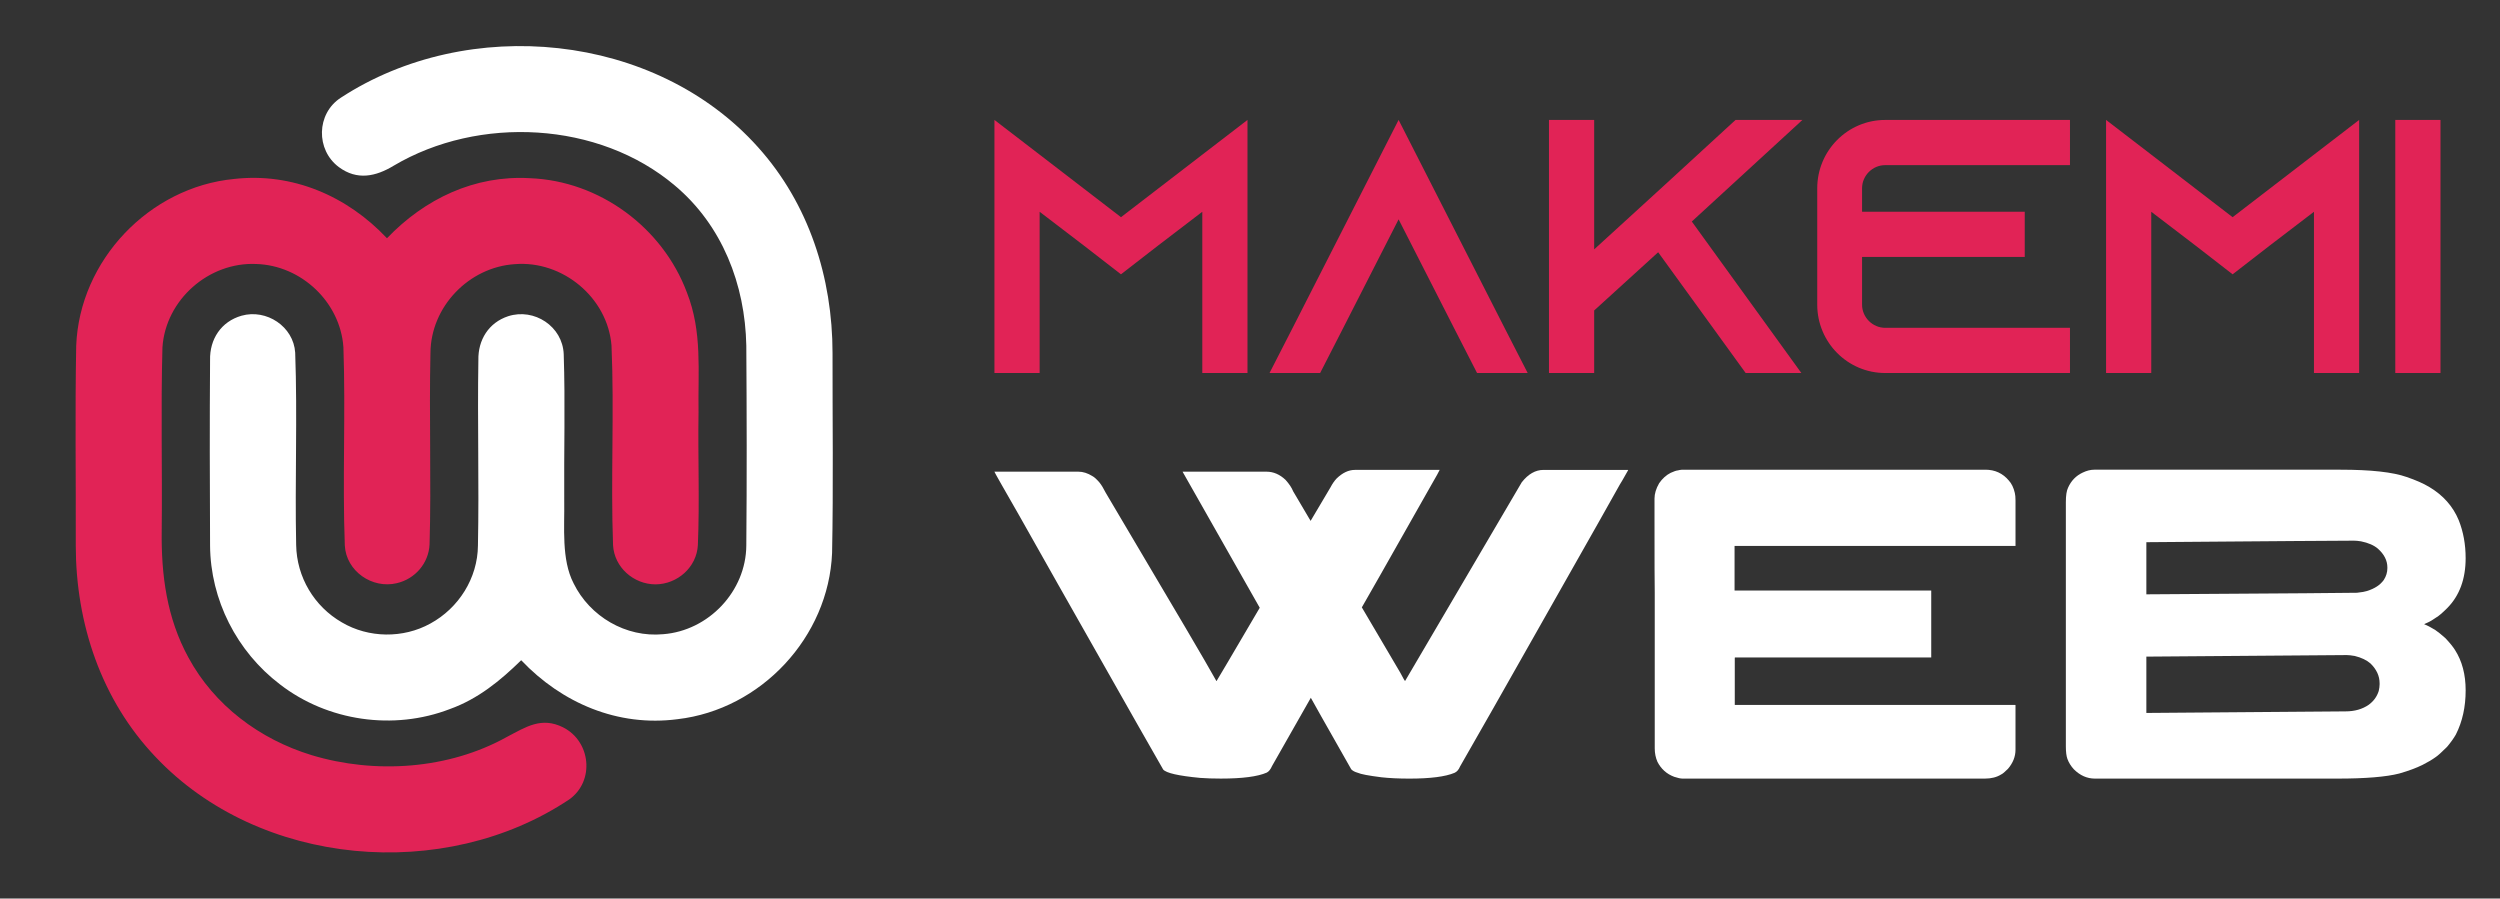
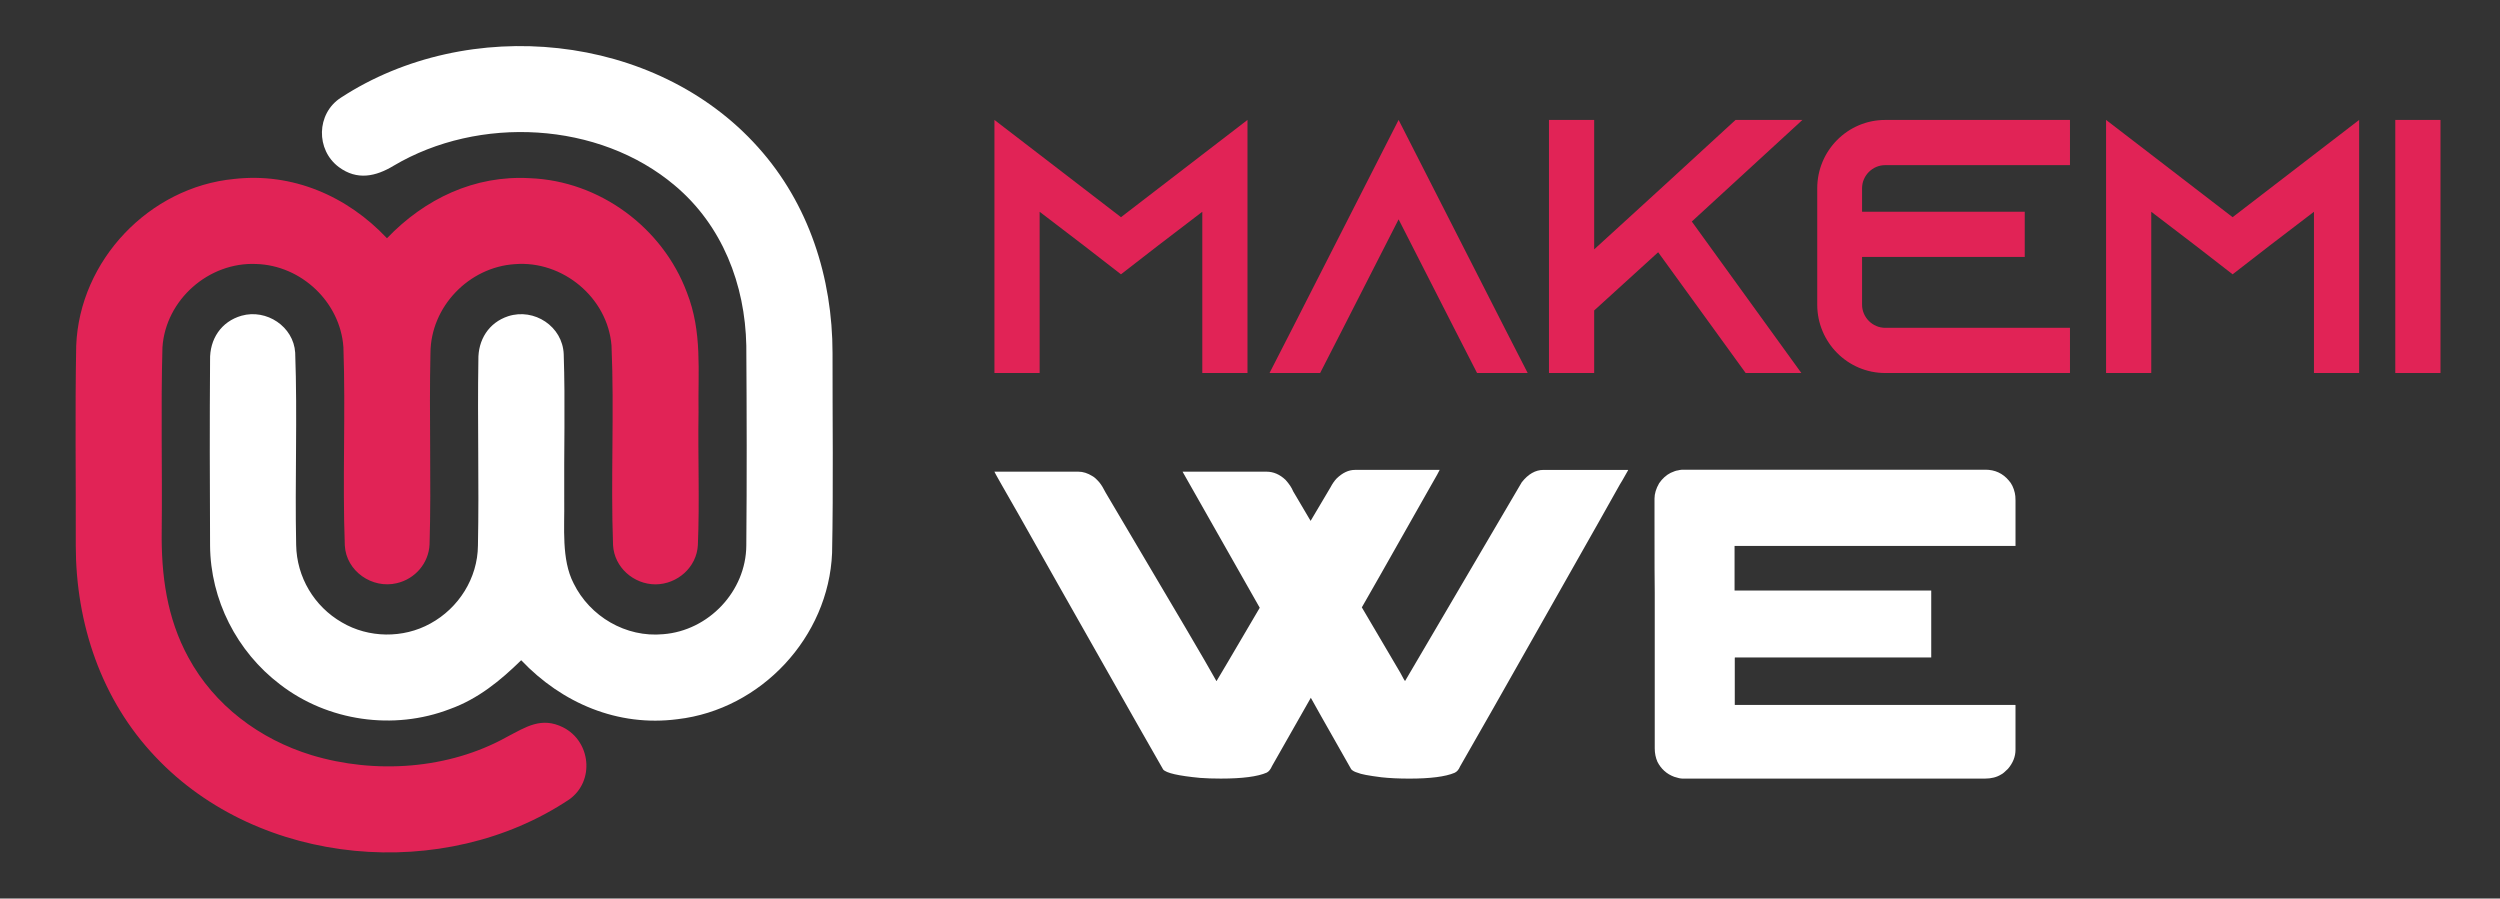
<svg xmlns="http://www.w3.org/2000/svg" version="1.1" id="Calque_1" x="0px" y="0px" width="150.25px" height="54px" viewBox="0 0 150.25 54" enable-background="new 0 0 150.25 54" xml:space="preserve">
  <rect x="0" y="0" width="150.25" height="54" fill="#333333" stroke="none" />
  <g>
    <path fill="#FFFFFF" d="M45.555,8.844c3.058,3.4,4.48,7.845,4.48,12.378c-0.005,4.005,0.053,8.014-0.027,12.014   c-0.205,5.054-4.271,9.405-9.285,9.987c-3.587,0.471-6.947-0.961-9.4-3.543c-1.262,1.236-2.6,2.329-4.285,2.934   c-3.382,1.303-7.347,0.733-10.213-1.484c-2.596-1.974-4.178-5.08-4.2-8.347c-0.018-3.712-0.027-7.427,0-11.134   c-0.031-1.267,0.667-2.324,1.893-2.675c1.498-0.422,3.125,0.649,3.223,2.222c0.138,3.844-0.022,7.711,0.058,11.556   c0.031,1.929,1.08,3.693,2.747,4.653c1.604,0.947,3.685,0.974,5.316,0.071c1.707-0.929,2.844-2.729,2.862-4.685   c0.075-3.711-0.036-7.431,0.026-11.147c-0.026-1.213,0.618-2.253,1.791-2.64c1.569-0.506,3.271,0.613,3.338,2.28   c0.098,2.938,0.009,5.885,0.031,8.827c0.026,1.577-0.178,3.506,0.56,4.941c0.982,2.005,3.151,3.275,5.387,3.063   c2.729-0.209,4.978-2.578,4.996-5.328c0.036-4,0.026-8.009,0-12.014c-0.071-3.671-1.44-7.222-4.289-9.618   c-4.578-3.876-11.791-4.223-16.898-1.2c-1.084,0.658-2.205,0.898-3.298,0.089c-1.396-1.036-1.36-3.213,0.111-4.169   C28.137,0.875,39.377,1.946,45.555,8.844L45.555,8.844z" />
    <path fill="#E12356" d="M14.074,10.755c3.507-0.396,6.796,1.027,9.183,3.564c2.267-2.369,5.271-3.804,8.596-3.609   c4.178,0.16,7.973,2.965,9.431,6.872c0.933,2.373,0.658,4.693,0.698,7.196c-0.044,2.658,0.071,5.324-0.04,7.978   c-0.067,1.333-1.227,2.355-2.542,2.364c-1.315,0-2.484-1.022-2.556-2.356c-0.146-3.995,0.08-8.008-0.093-12.004   c-0.235-2.876-2.938-5.116-5.804-4.885c-2.76,0.174-5.063,2.556-5.076,5.338c-0.089,3.827,0.058,7.672-0.054,11.498   c-0.048,1.133-0.866,2.084-1.969,2.338c-1.48,0.355-3.044-0.721-3.125-2.267c-0.146-3.965,0.054-7.951-0.084-11.916   c-0.187-2.707-2.529-4.916-5.231-5c-2.858-0.133-5.454,2.147-5.645,5.009c-0.102,3.667-0.004,7.341-0.044,11.013   c-0.036,2.672,0.307,5.254,1.604,7.627c1.56,2.885,4.289,4.916,7.4,5.867c3.813,1.154,8.236,0.861,11.743-1.094   c1.142-0.596,2.071-1.227,3.377-0.574c1.667,0.841,1.911,3.223,0.378,4.325c-7.502,5.019-18.618,4.08-24.875-2.552   c-3.263-3.426-4.792-8.021-4.792-12.711c0.013-4-0.049-8.004,0.026-12.004C4.781,15.644,8.972,11.244,14.074,10.755L14.074,10.755z   " />
  </g>
  <g>
    <g>
      <path fill="#E12356" d="M74.974,7.208v15.21h-2.716v-9.691l-2.672,2.042l-2.216,1.717l-2.216-1.717l-2.672-2.042v9.691h-2.716    V7.208l2.716,2.086l4.889,3.759l4.889-3.759L74.974,7.208z" />
      <path fill="#E12356" d="M91.813,22.417h-3.042l-1.391-2.716l-3.324-6.519l-3.324,6.519l-1.391,2.716h-3.042l1.391-2.716    l6.366-12.494l6.366,12.494L91.813,22.417z" />
      <path fill="#E12356" d="M101.677,13.313l6.584,9.104h-3.347l-5.258-7.257l-3.846,3.499v3.759h-2.717V7.208h2.717v7.779    l2.237-2.042l2.021-1.847l4.237-3.89h4.021L101.677,13.313z" />
      <path fill="#E12356" d="M111.91,11.314v1.413h9.777v2.716h-9.777v2.868c0,0.76,0.63,1.391,1.391,1.391h11.104v2.716h-11.104    c-2.26,0-4.085-1.847-4.085-4.106v-6.997c0-2.26,1.825-4.106,4.085-4.106h11.104v2.716h-11.104    C112.54,9.923,111.91,10.554,111.91,11.314z" />
      <path fill="#E12356" d="M141.785,7.208v15.21h-2.716v-9.691l-2.673,2.042l-2.216,1.717l-2.216-1.717l-2.673-2.042v9.691h-2.716    V7.208l2.716,2.086l4.889,3.759l4.889-3.759L141.785,7.208z" />
      <path fill="#E12356" d="M143.957,22.417V7.208h2.717v15.21H143.957z" />
    </g>
    <g>
      <path fill="#FFFFFF" d="M73.371,46.793c-0.471,0-0.884-0.014-1.239-0.041c-1.306-0.123-2.048-0.293-2.226-0.506l-1.559-2.732    c-0.151-0.275-1.737-3.073-4.758-8.395c-1.466-2.586-2.243-3.963-2.332-4.132c-0.995-1.732-1.493-2.612-1.493-2.639h5.051    c0.275,0,0.555,0.089,0.84,0.267c0.106,0.053,0.249,0.182,0.426,0.387c0.115,0.143,0.24,0.346,0.373,0.613    c2.141,3.624,3.74,6.33,4.797,8.115c0.915,1.555,1.533,2.621,1.853,3.198h0.013c0.018-0.018,0.884-1.487,2.599-4.411    c-0.018,0-0.026-0.008-0.026-0.026c-0.285-0.497-1.821-3.207-4.611-8.13v-0.013h5.037c0.417,0,0.8,0.165,1.146,0.493    c0.222,0.248,0.374,0.475,0.453,0.68l1.053,1.785l1.2-2.025c0.106-0.204,0.227-0.377,0.36-0.52c0.355-0.346,0.724-0.52,1.106-0.52    h5.091c-0.027,0.071-0.205,0.391-0.533,0.959c-2.71,4.789-4.091,7.223-4.145,7.303c0.053,0.099,0.822,1.404,2.306,3.918    c0.177,0.338,0.275,0.507,0.293,0.507c0.231-0.399,1.053-1.799,2.465-4.198c0.551-0.941,2.066-3.521,4.545-7.742    c0.391-0.498,0.826-0.746,1.305-0.746h5.078l0.014,0.014c-0.32,0.568-0.484,0.853-0.494,0.853    c-0.105,0.204-1.688,3.003-4.744,8.396c-2.229,3.945-3.851,6.797-4.863,8.556c-0.08,0.195-0.191,0.324-0.333,0.386    c-0.551,0.232-1.457,0.348-2.718,0.348c-0.64,0-1.2-0.027-1.679-0.08c-0.773-0.098-1.244-0.188-1.413-0.268    c-0.187-0.053-0.32-0.123-0.4-0.213c-1.599-2.816-2.408-4.246-2.425-4.291h-0.014v0.014c-1.483,2.621-2.256,3.98-2.318,4.078    c-0.089,0.204-0.196,0.338-0.32,0.399C75.587,46.672,74.667,46.793,73.371,46.793z" />
      <path fill="#FFFFFF" d="M119.32,28.229c0.578,0,1.049,0.219,1.412,0.653c0.17,0.187,0.289,0.435,0.359,0.746    c0.027,0.106,0.041,0.258,0.041,0.453v2.731h-16.885v2.68h11.82v4.023h-11.793l-0.014,0.014v2.839h16.857    c0.01,0,0.014,0.005,0.014,0.013v2.68c0,0.408-0.15,0.791-0.453,1.146c-0.188,0.187-0.32,0.298-0.4,0.333    c-0.266,0.169-0.596,0.254-0.986,0.254h-18.164c-0.123,0-0.293-0.035-0.506-0.107c-0.453-0.168-0.791-0.471-1.012-0.906    c-0.107-0.248-0.16-0.515-0.16-0.799v-9.369c-0.01-0.453-0.014-1.928-0.014-4.424v-1.227c0-0.293,0.094-0.6,0.279-0.92    c0.195-0.283,0.428-0.492,0.693-0.625c0.195-0.09,0.342-0.139,0.439-0.147c0.053-0.018,0.133-0.03,0.24-0.04H119.32z" />
-       <path fill="#FFFFFF" d="M125.863,28.229h14.807c1.82,0,3.145,0.146,3.971,0.439c0.551,0.188,1.004,0.387,1.359,0.6    c0.834,0.498,1.426,1.164,1.771,2c0.275,0.692,0.414,1.452,0.414,2.278c0,1.253-0.369,2.253-1.105,2.999    c-0.295,0.293-0.512,0.479-0.654,0.559c-0.213,0.152-0.404,0.263-0.572,0.334c-0.107,0.045-0.16,0.07-0.16,0.08    c0.186,0.07,0.408,0.186,0.666,0.346c0.16,0.107,0.365,0.271,0.613,0.494c0.266,0.283,0.457,0.52,0.572,0.705    c0.428,0.667,0.641,1.476,0.641,2.426c0,0.996-0.195,1.879-0.586,2.652c-0.125,0.223-0.303,0.471-0.533,0.746    c-0.33,0.329-0.557,0.533-0.68,0.613c-0.223,0.16-0.484,0.315-0.787,0.467c-0.373,0.186-0.84,0.359-1.398,0.52    c-0.791,0.204-2.031,0.307-3.719,0.307h-14.578c-0.473,0-0.895-0.188-1.268-0.561c-0.178-0.195-0.307-0.404-0.387-0.626    c-0.061-0.169-0.092-0.417-0.092-0.746V30.174c0-0.391,0.043-0.68,0.133-0.865c0.186-0.418,0.48-0.721,0.879-0.906    C125.41,28.287,125.641,28.229,125.863,28.229z M128.996,32.586v3.133c8.439-0.054,12.658-0.085,12.658-0.094    c0.258-0.027,0.459-0.063,0.602-0.107c0.461-0.141,0.799-0.363,1.012-0.666c0.143-0.222,0.213-0.457,0.213-0.706v-0.04    c0-0.418-0.191-0.795-0.572-1.133c-0.24-0.204-0.578-0.351-1.014-0.439c-0.168-0.027-0.311-0.04-0.426-0.04    C140.811,32.493,136.652,32.524,128.996,32.586z M128.996,39.463v3.385l11.967-0.094c0.551,0,1.016-0.133,1.398-0.398    c0.293-0.214,0.494-0.489,0.6-0.827c0.035-0.151,0.053-0.284,0.053-0.399v-0.066c0-0.436-0.182-0.831-0.545-1.187    c-0.232-0.204-0.547-0.354-0.947-0.453c-0.203-0.035-0.363-0.054-0.479-0.054C133.41,39.432,129.395,39.463,128.996,39.463z" />
    </g>
  </g>
</svg>